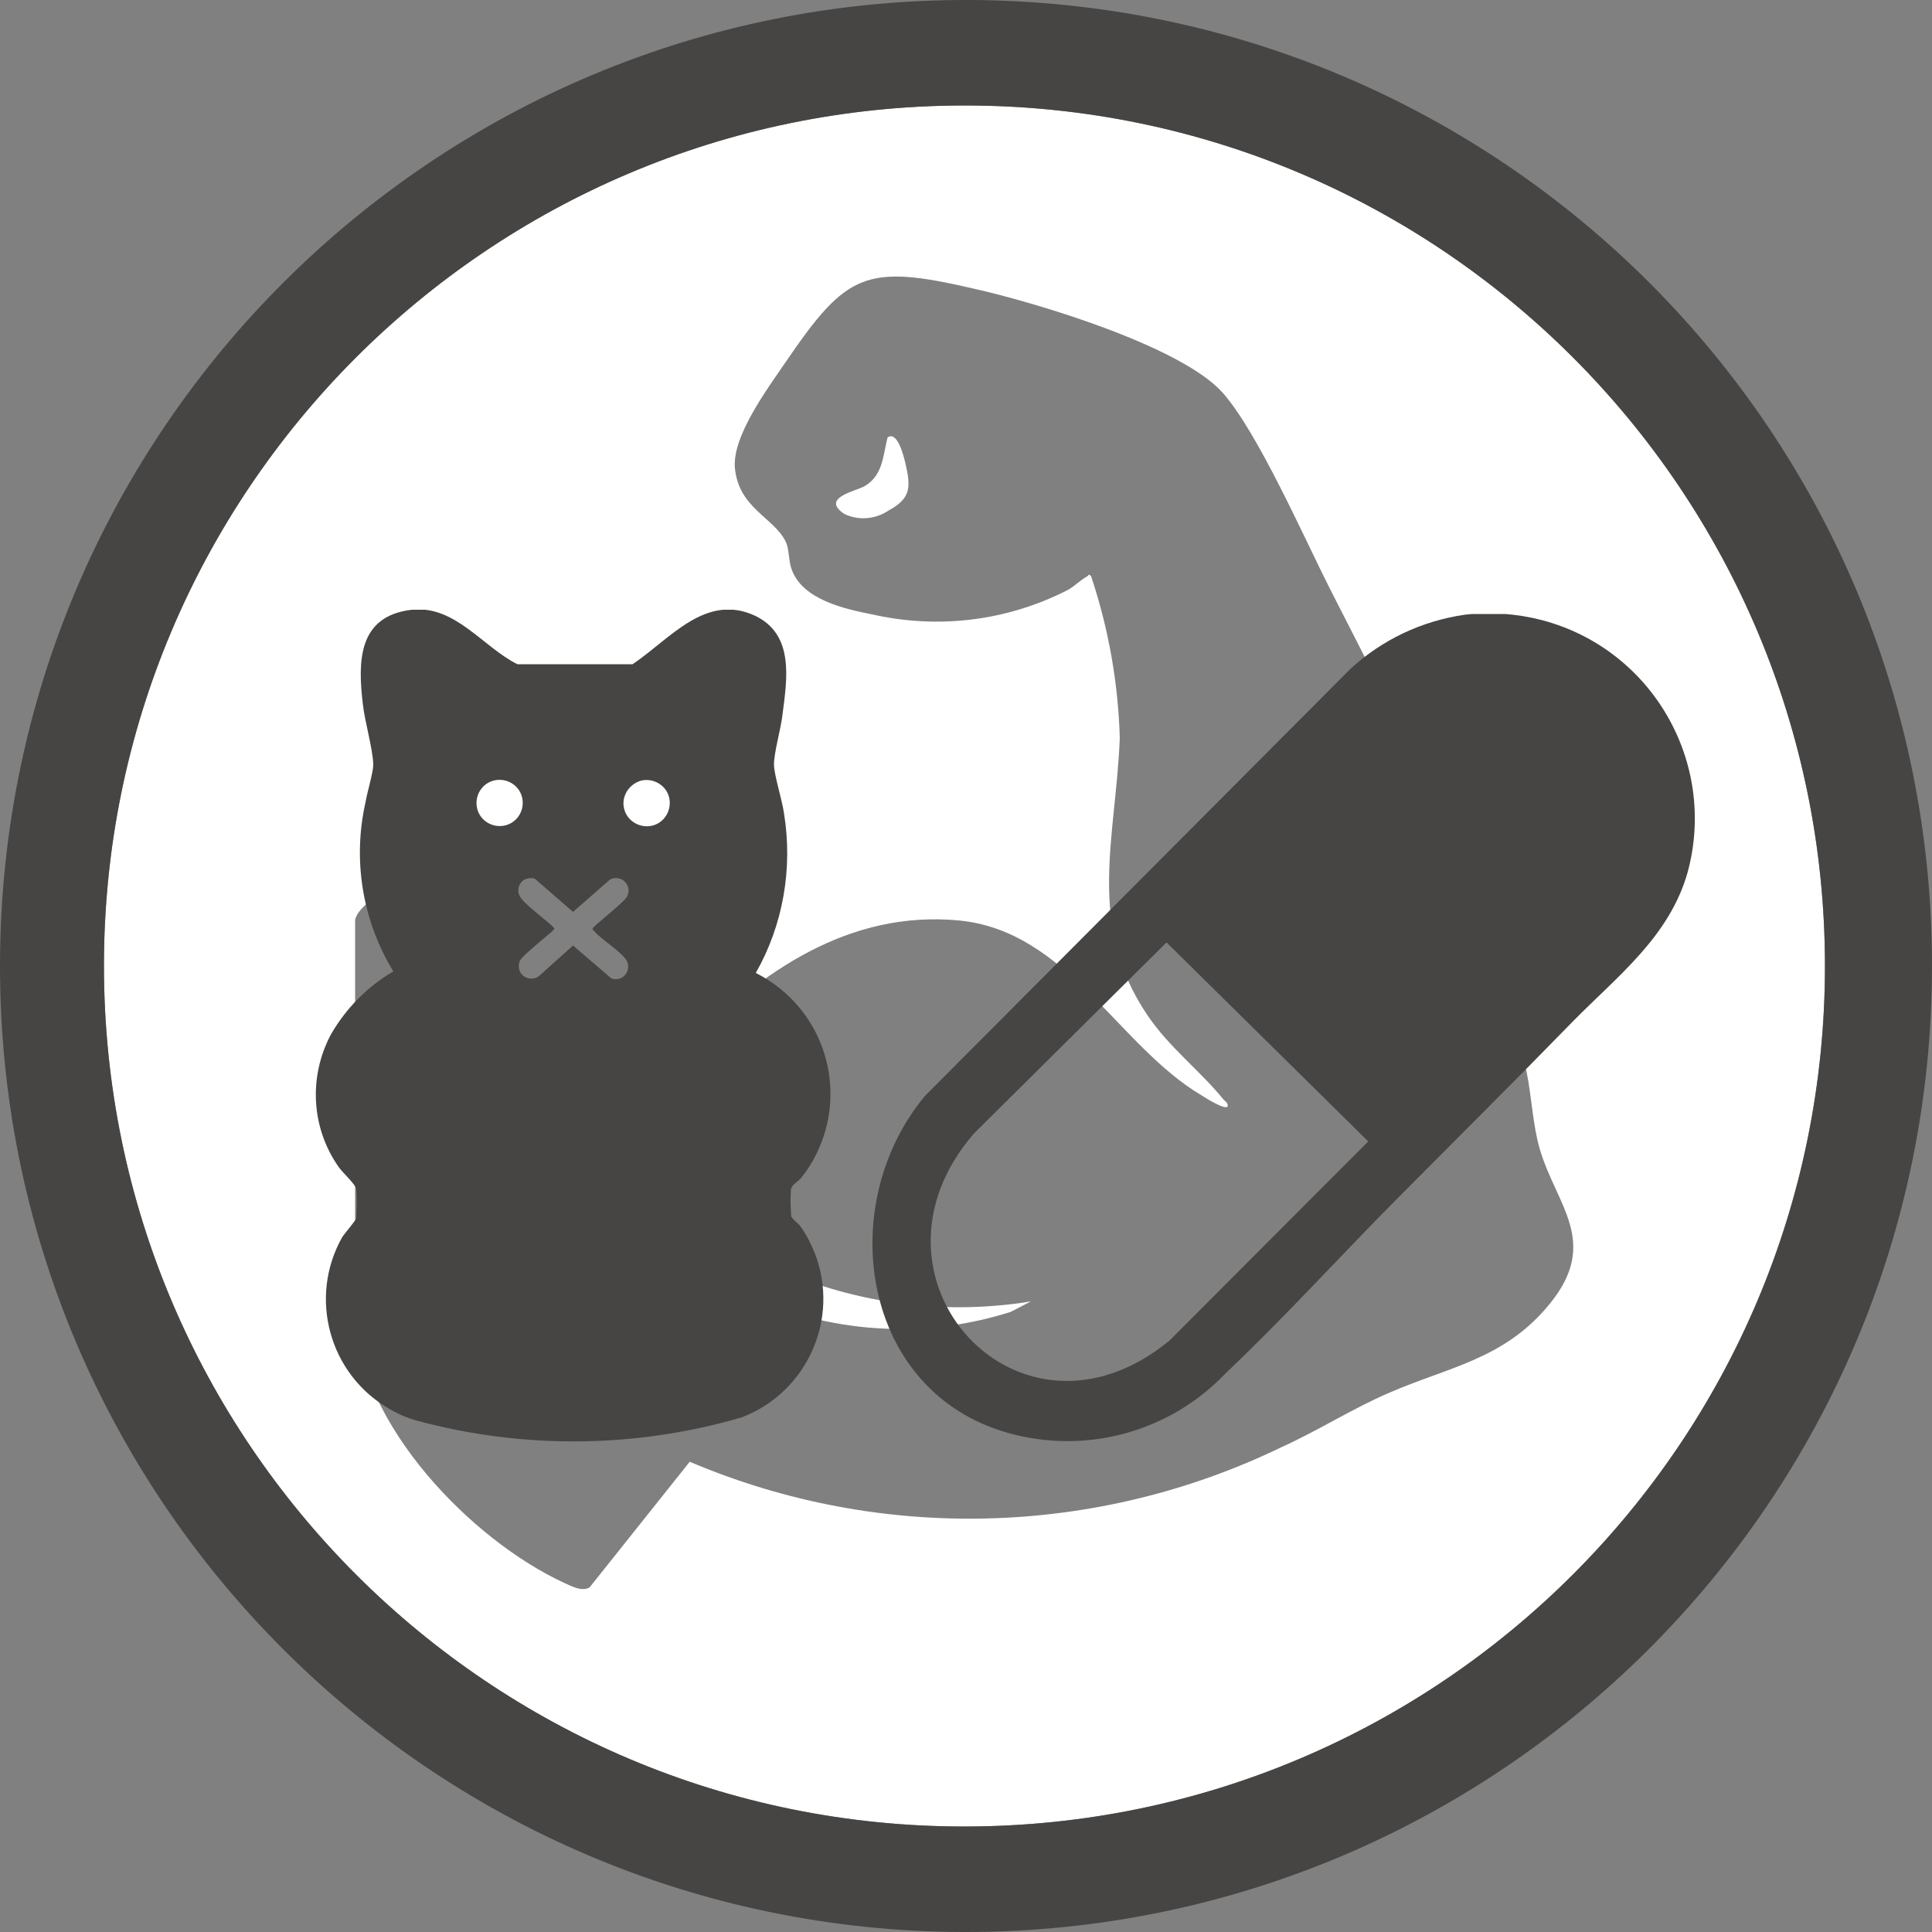
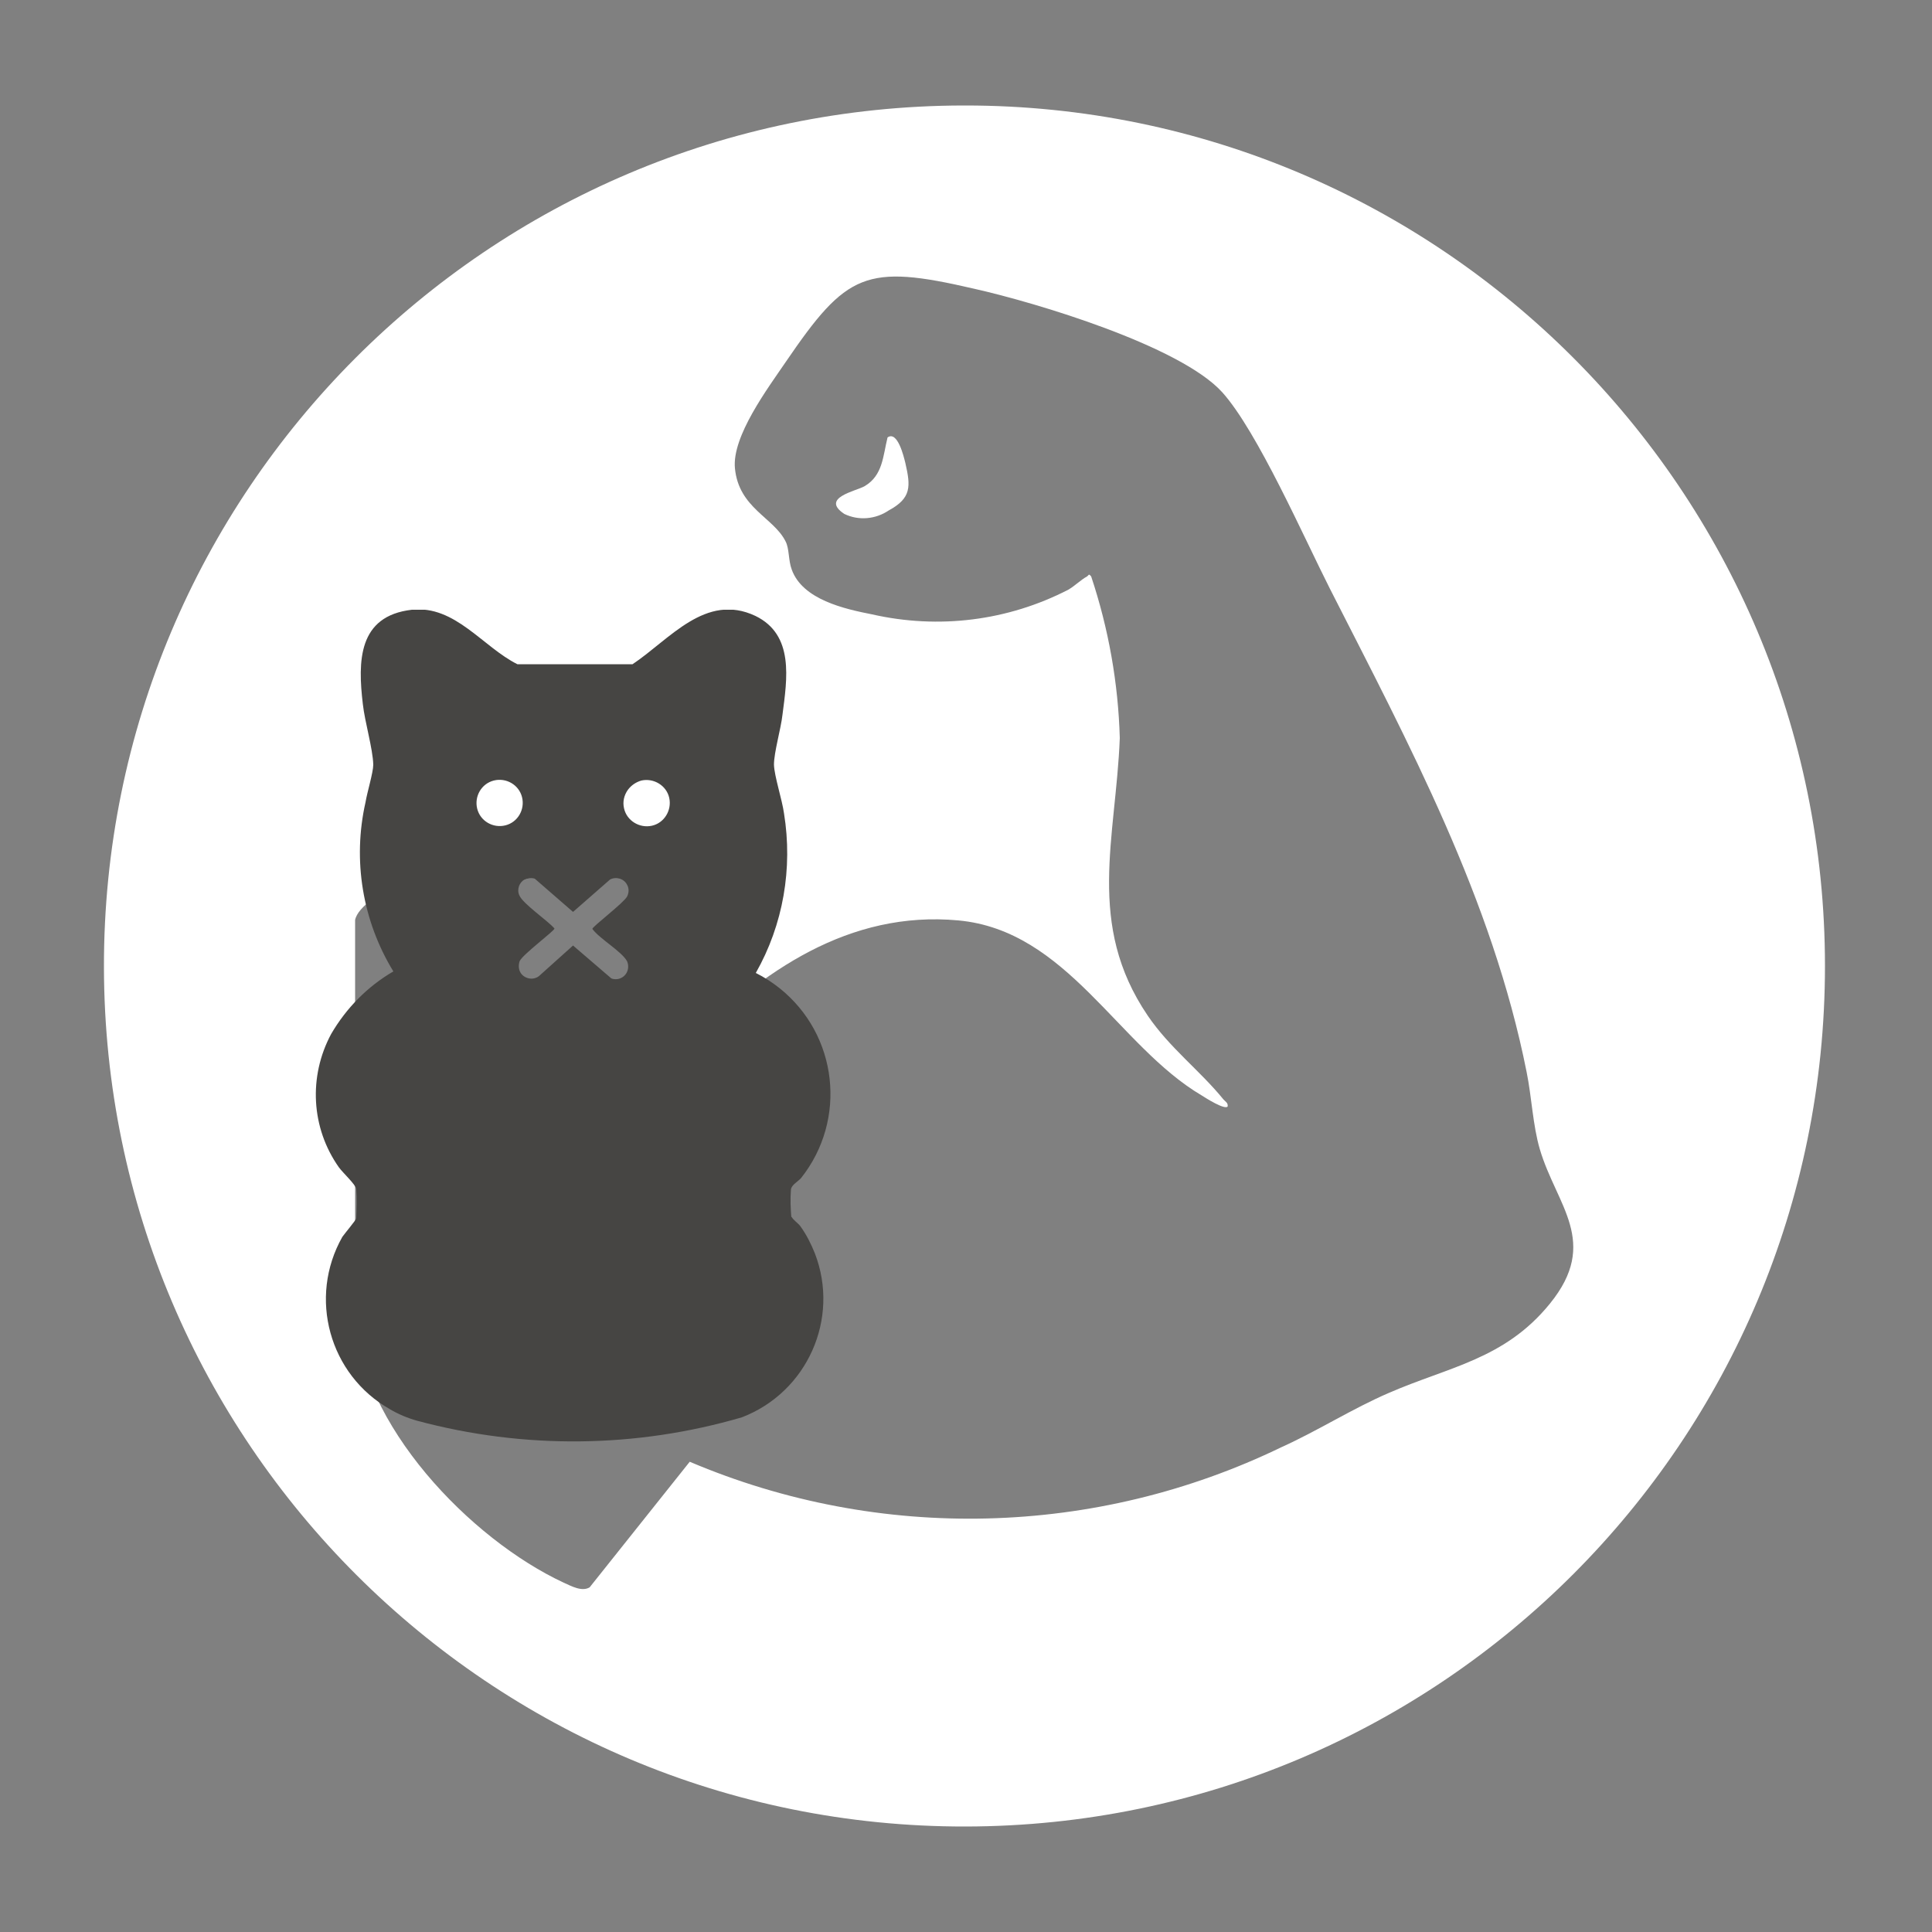
<svg xmlns="http://www.w3.org/2000/svg" viewBox="0 0 50 50" data-name="Camada 1" id="Camada_1">
  <rect x="0" y="0" width="50" height="50" fill="#808080" stroke="none" />
  <defs>
    <style>
      .cls-1 {
        fill: #fff;
      }

      .cls-2 {
        fill: none;
      }

      .cls-3 {
        clip-path: url(#clippath-1);
      }

      .cls-4 {
        fill: #464543;
      }

      .cls-5 {
        clip-path: url(#clippath);
      }
    </style>
    <clipPath id="clippath">
      <rect height="21.53" width="13.36" y="15.78" x="8.17" class="cls-2" />
    </clipPath>
    <clipPath id="clippath-1">
-       <rect height="21.43" width="21.3" y="15.89" x="22.57" class="cls-2" />
-     </clipPath>
+       </clipPath>
  </defs>
  <path d="M22.97,11.32c-.12.48-.12.98-.59,1.26-.22.13-1.16.3-.53.72.37.18.81.14,1.15-.09.59-.32.57-.62.43-1.23-.04-.16-.2-.84-.46-.66Z" class="cls-1" />
-   <path d="M19.84,32.71c-.35-.24-.72-.46-1.11-.64-.25.01-.76.71-.99.88l-1.72,2.22c.07.06.9-.5,1.03-.59.62-.41,1.21-.88,1.84-1.28,2.24,1.18,4.86,1.42,7.27.65h0s.52-.27.52-.27c-2.33.38-4.71.04-6.84-.97Z" class="cls-1" />
  <path d="M47.23,25c0-12.29-9.96-22.27-22.25-22.27h-.05c-12.3.02-22.26,10-22.24,22.3.02,12.3,10,22.26,22.3,22.24,12.29-.02,22.24-9.98,22.24-22.27ZM40.11,33.74c-1.17,1.44-2.61,1.63-4.17,2.31-.93.4-1.84.98-2.77,1.4-4.81,2.33-10.4,2.47-15.32.38l-2.59,3.25c-.2.12-.47-.03-.67-.12-2.41-1.12-5.29-4.1-5.4-6.92v-10.23c.07-.36.72-.73,1.03-.9,3.1-1.58,6.86-.98,9.3,1.5-.79.7-1.37,1.61-1.69,2.62,1.89-1.9,4.15-3.47,6.97-3.21s4.13,3.25,6.3,4.53c.11.07.58.37.67.29.02-.1-.06-.13-.11-.19-.61-.75-1.39-1.33-1.96-2.17-1.6-2.36-.82-4.59-.72-7.18-.04-1.42-.29-2.83-.74-4.18-.07-.09-.06-.03-.11,0-.15.08-.31.24-.48.34-1.57.81-3.36,1.03-5.08.64-.71-.14-1.8-.38-2.08-1.16-.09-.24-.06-.54-.16-.73-.31-.62-1.21-.86-1.31-1.89-.08-.83.85-2.07,1.32-2.76,1.57-2.3,2.06-2.54,4.86-1.89,1.61.36,5.34,1.48,6.43,2.68.91,1.01,2.12,3.77,2.79,5.09,2.05,4.03,4.2,8.03,5.09,12.51h0c.13.64.16,1.38.34,1.99.43,1.46,1.56,2.4.26,4Z" class="cls-1" />
-   <path d="M25.07,0C11.27-.04.04,11.12,0,24.93c-.04,13.8,11.12,25.03,24.93,25.07h.04c13.81.01,25.03-11.18,25.03-25S38.85.04,25.07,0ZM2.69,25.03c-.02-12.3,9.94-22.28,22.24-22.3h.05c12.29,0,22.25,9.98,22.25,22.27s-9.95,22.25-22.24,22.27c-12.3.02-22.28-9.94-22.3-22.24Z" class="cls-4" />
  <g data-name="Grupo 222" id="Grupo_222">
    <g class="cls-5">
      <g data-name="Grupo 217" id="Grupo_217">
        <path d="M20.48,31.51c-.02-.24-.03-.48-.01-.73.02-.12.18-.2.26-.29,1.2-1.51.96-3.71-.56-4.92-.19-.15-.39-.28-.61-.39.71-1.25.96-2.71.73-4.13-.05-.36-.25-.96-.26-1.26,0-.32.18-.93.22-1.29.12-.93.31-2.07-.7-2.56-1.29-.61-2.22.61-3.18,1.25h-2.98c-.9-.45-1.61-1.53-2.73-1.41-1.4.16-1.4,1.34-1.27,2.44.05.46.26,1.16.27,1.57,0,.2-.16.72-.2.97-.34,1.5-.08,3.07.72,4.38-.67.39-1.22.95-1.61,1.62-.59,1.1-.52,2.43.2,3.45.1.14.43.44.45.56.02.25.01.51,0,.76-.01.05-.29.38-.36.48-.89,1.57-.34,3.57,1.23,4.46.22.13.46.23.71.3,2.76.74,5.66.71,8.4-.09,1.69-.65,2.54-2.55,1.89-4.24-.1-.25-.22-.49-.38-.71-.05-.07-.2-.17-.22-.24M16.25,20.44c.09-.12.21-.2.35-.24.32-.07.65.13.72.45.07.32-.13.65-.45.72-.32.07-.65-.13-.72-.45-.04-.17,0-.34.1-.48M13.65,22.74c.06-.02.13-.02.19,0l.99.86.96-.84c.16-.08.36-.02.44.14.05.09.05.2,0,.3-.09.17-.9.78-.9.84.19.26.76.58.9.84.07.17,0,.37-.18.44-.07.03-.16.03-.23,0l-.99-.85-.88.79c-.14.11-.35.08-.46-.06-.07-.09-.08-.22-.04-.33.09-.18.9-.78.9-.84-.18-.21-.82-.64-.91-.86-.07-.15,0-.34.14-.41.02,0,.04-.02.06-.02M12.78,20.2c.32-.08.65.11.73.43.08.32-.11.65-.43.73s-.65-.11-.73-.43c-.08-.32.11-.65.43-.73h0" class="cls-4" data-name="Caminho 1676" id="Caminho_1676" />
      </g>
    </g>
  </g>
  <g data-name="Grupo 223" id="Grupo_223">
    <g class="cls-3">
      <g data-name="Grupo 220" id="Grupo_220">
-         <path d="M37.9,15.91c-1.1.16-2.12.64-2.94,1.39l-11.02,11.06c-2.36,2.83-1.66,7.67,2.17,8.73,2.02.56,4.18-.04,5.62-1.56,1.5-1.42,2.96-3.03,4.42-4.5,1.52-1.53,3.05-3.05,4.55-4.59,1.17-1.19,2.51-2.2,2.98-3.88.76-2.84-.93-5.76-3.77-6.51-.65-.17-1.34-.22-2.01-.14M30.27,34.69c-3.89,3.21-8.3-1.63-5.06-5.36l4.98-4.94,5.22,5.15-5.14,5.15Z" class="cls-4" data-name="Caminho 1677" id="Caminho_1677" />
-       </g>
+         </g>
    </g>
  </g>
</svg>